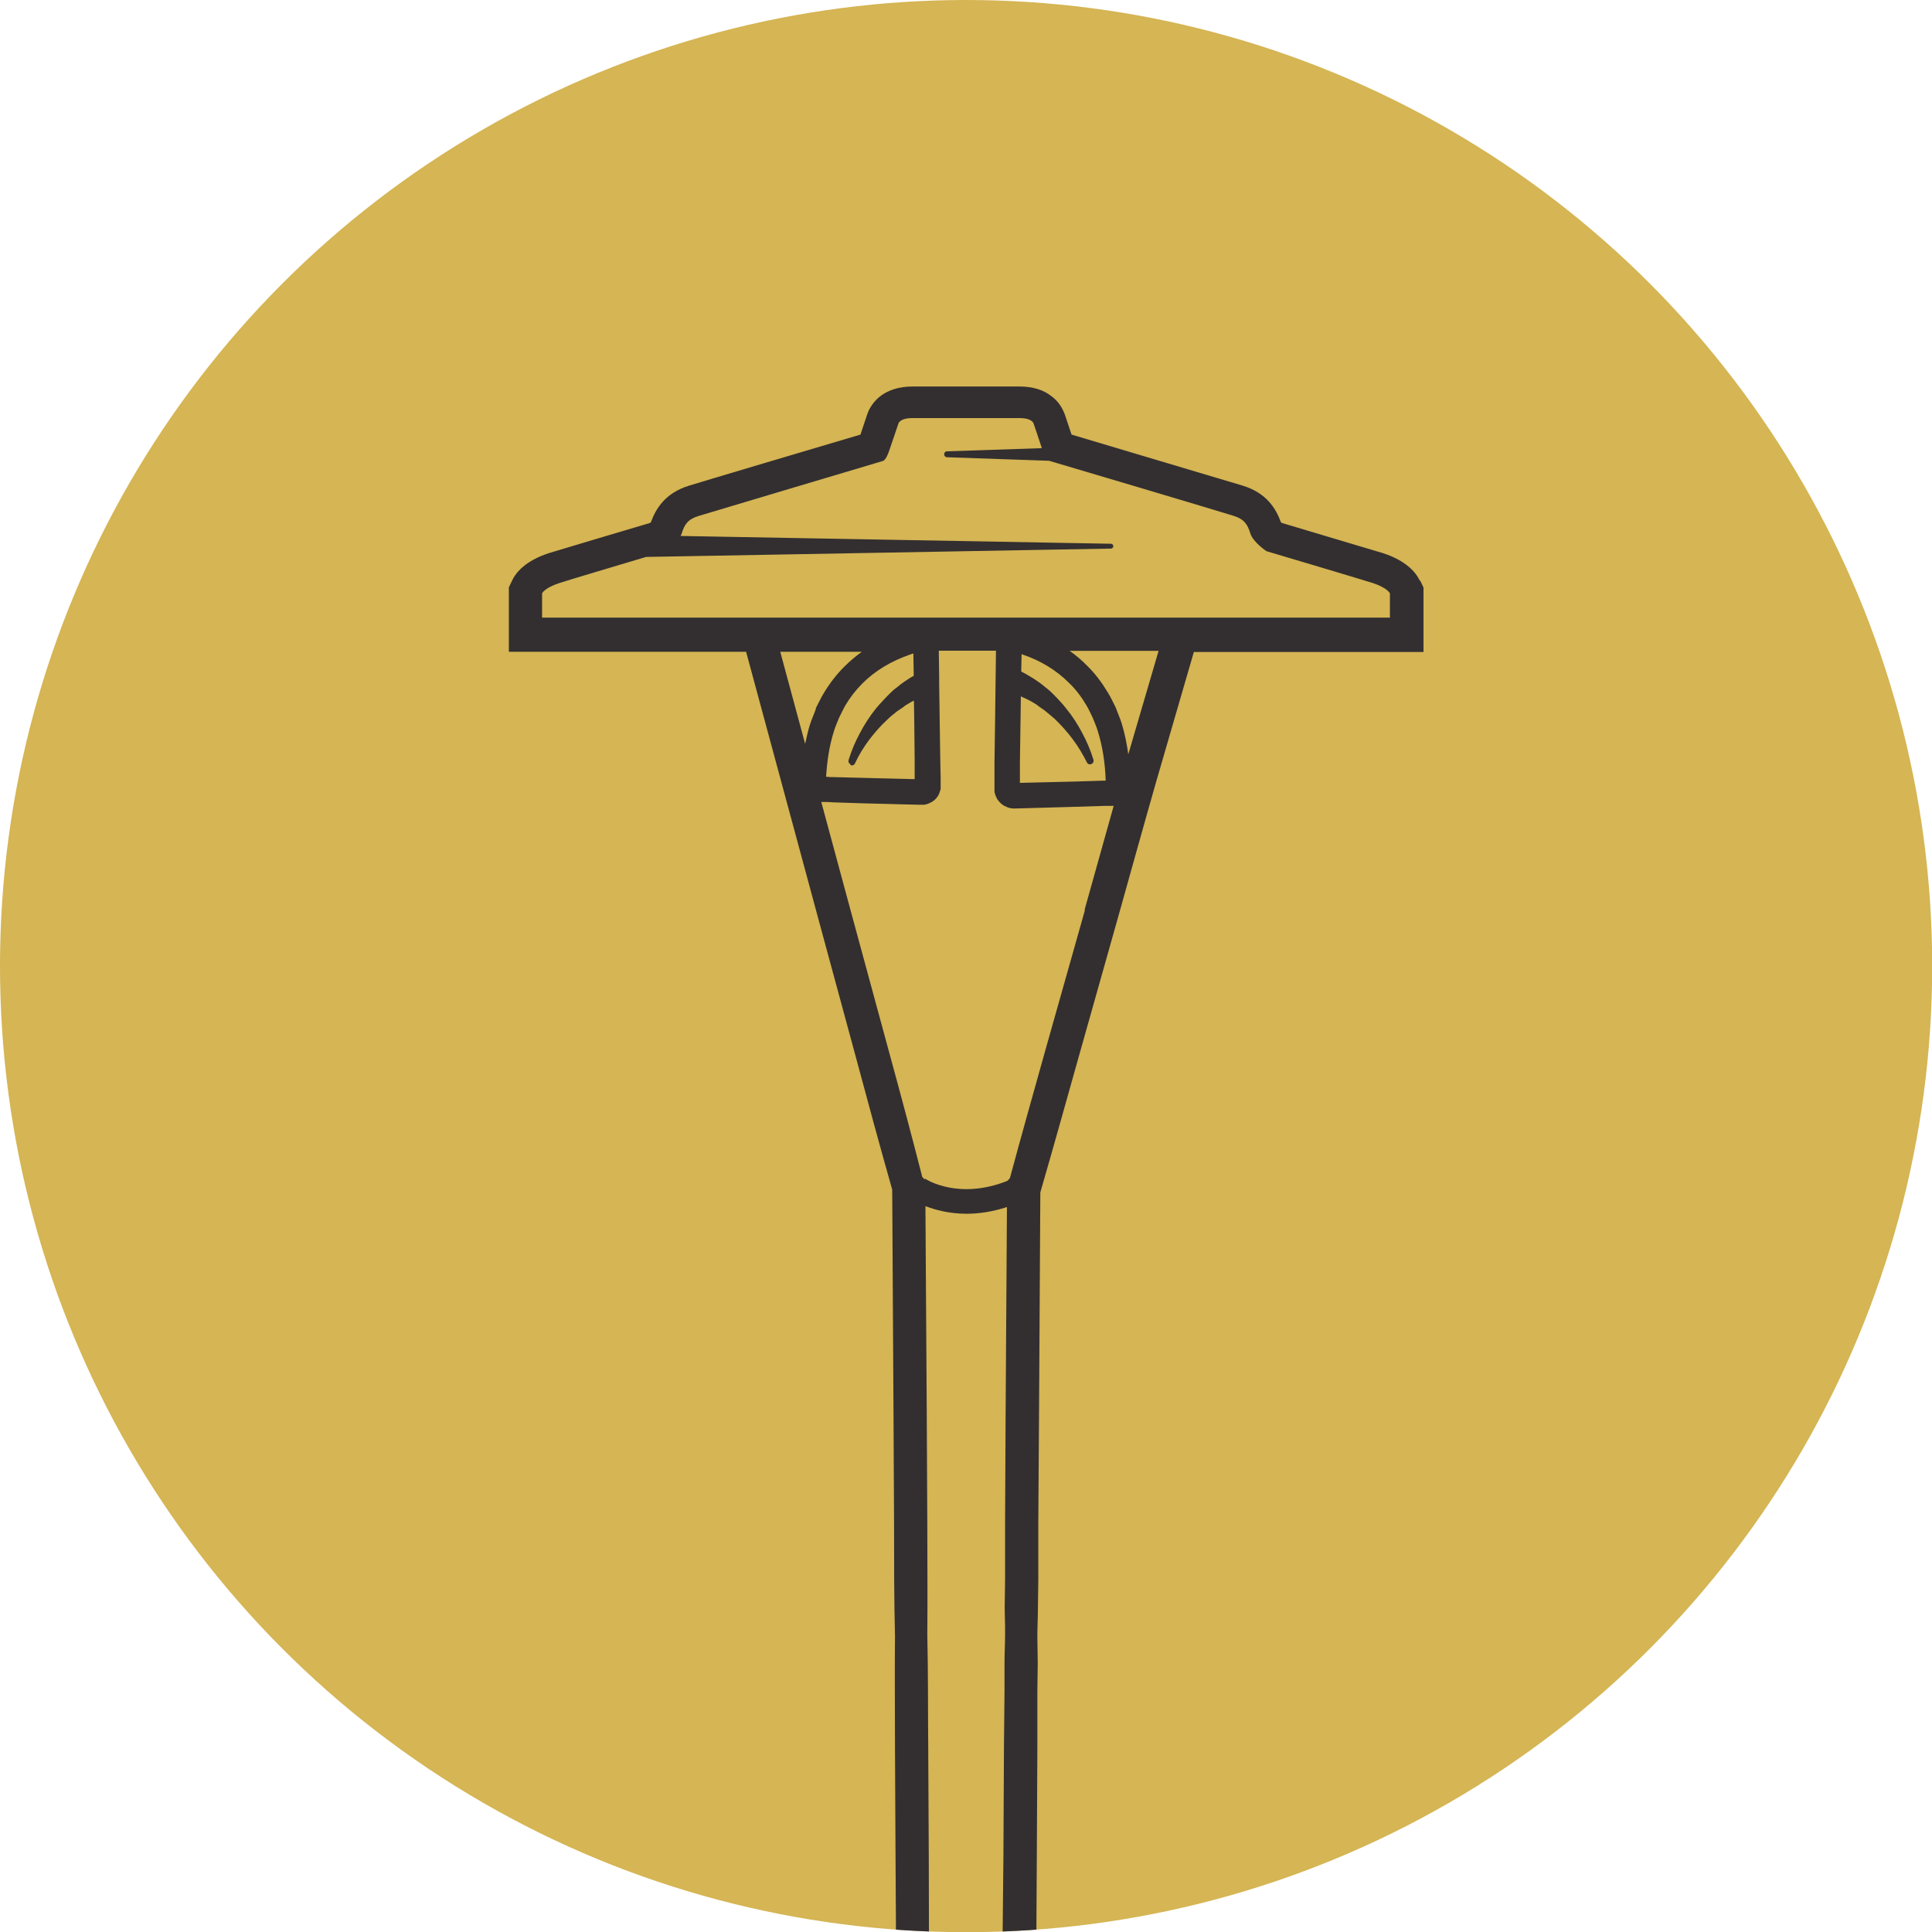
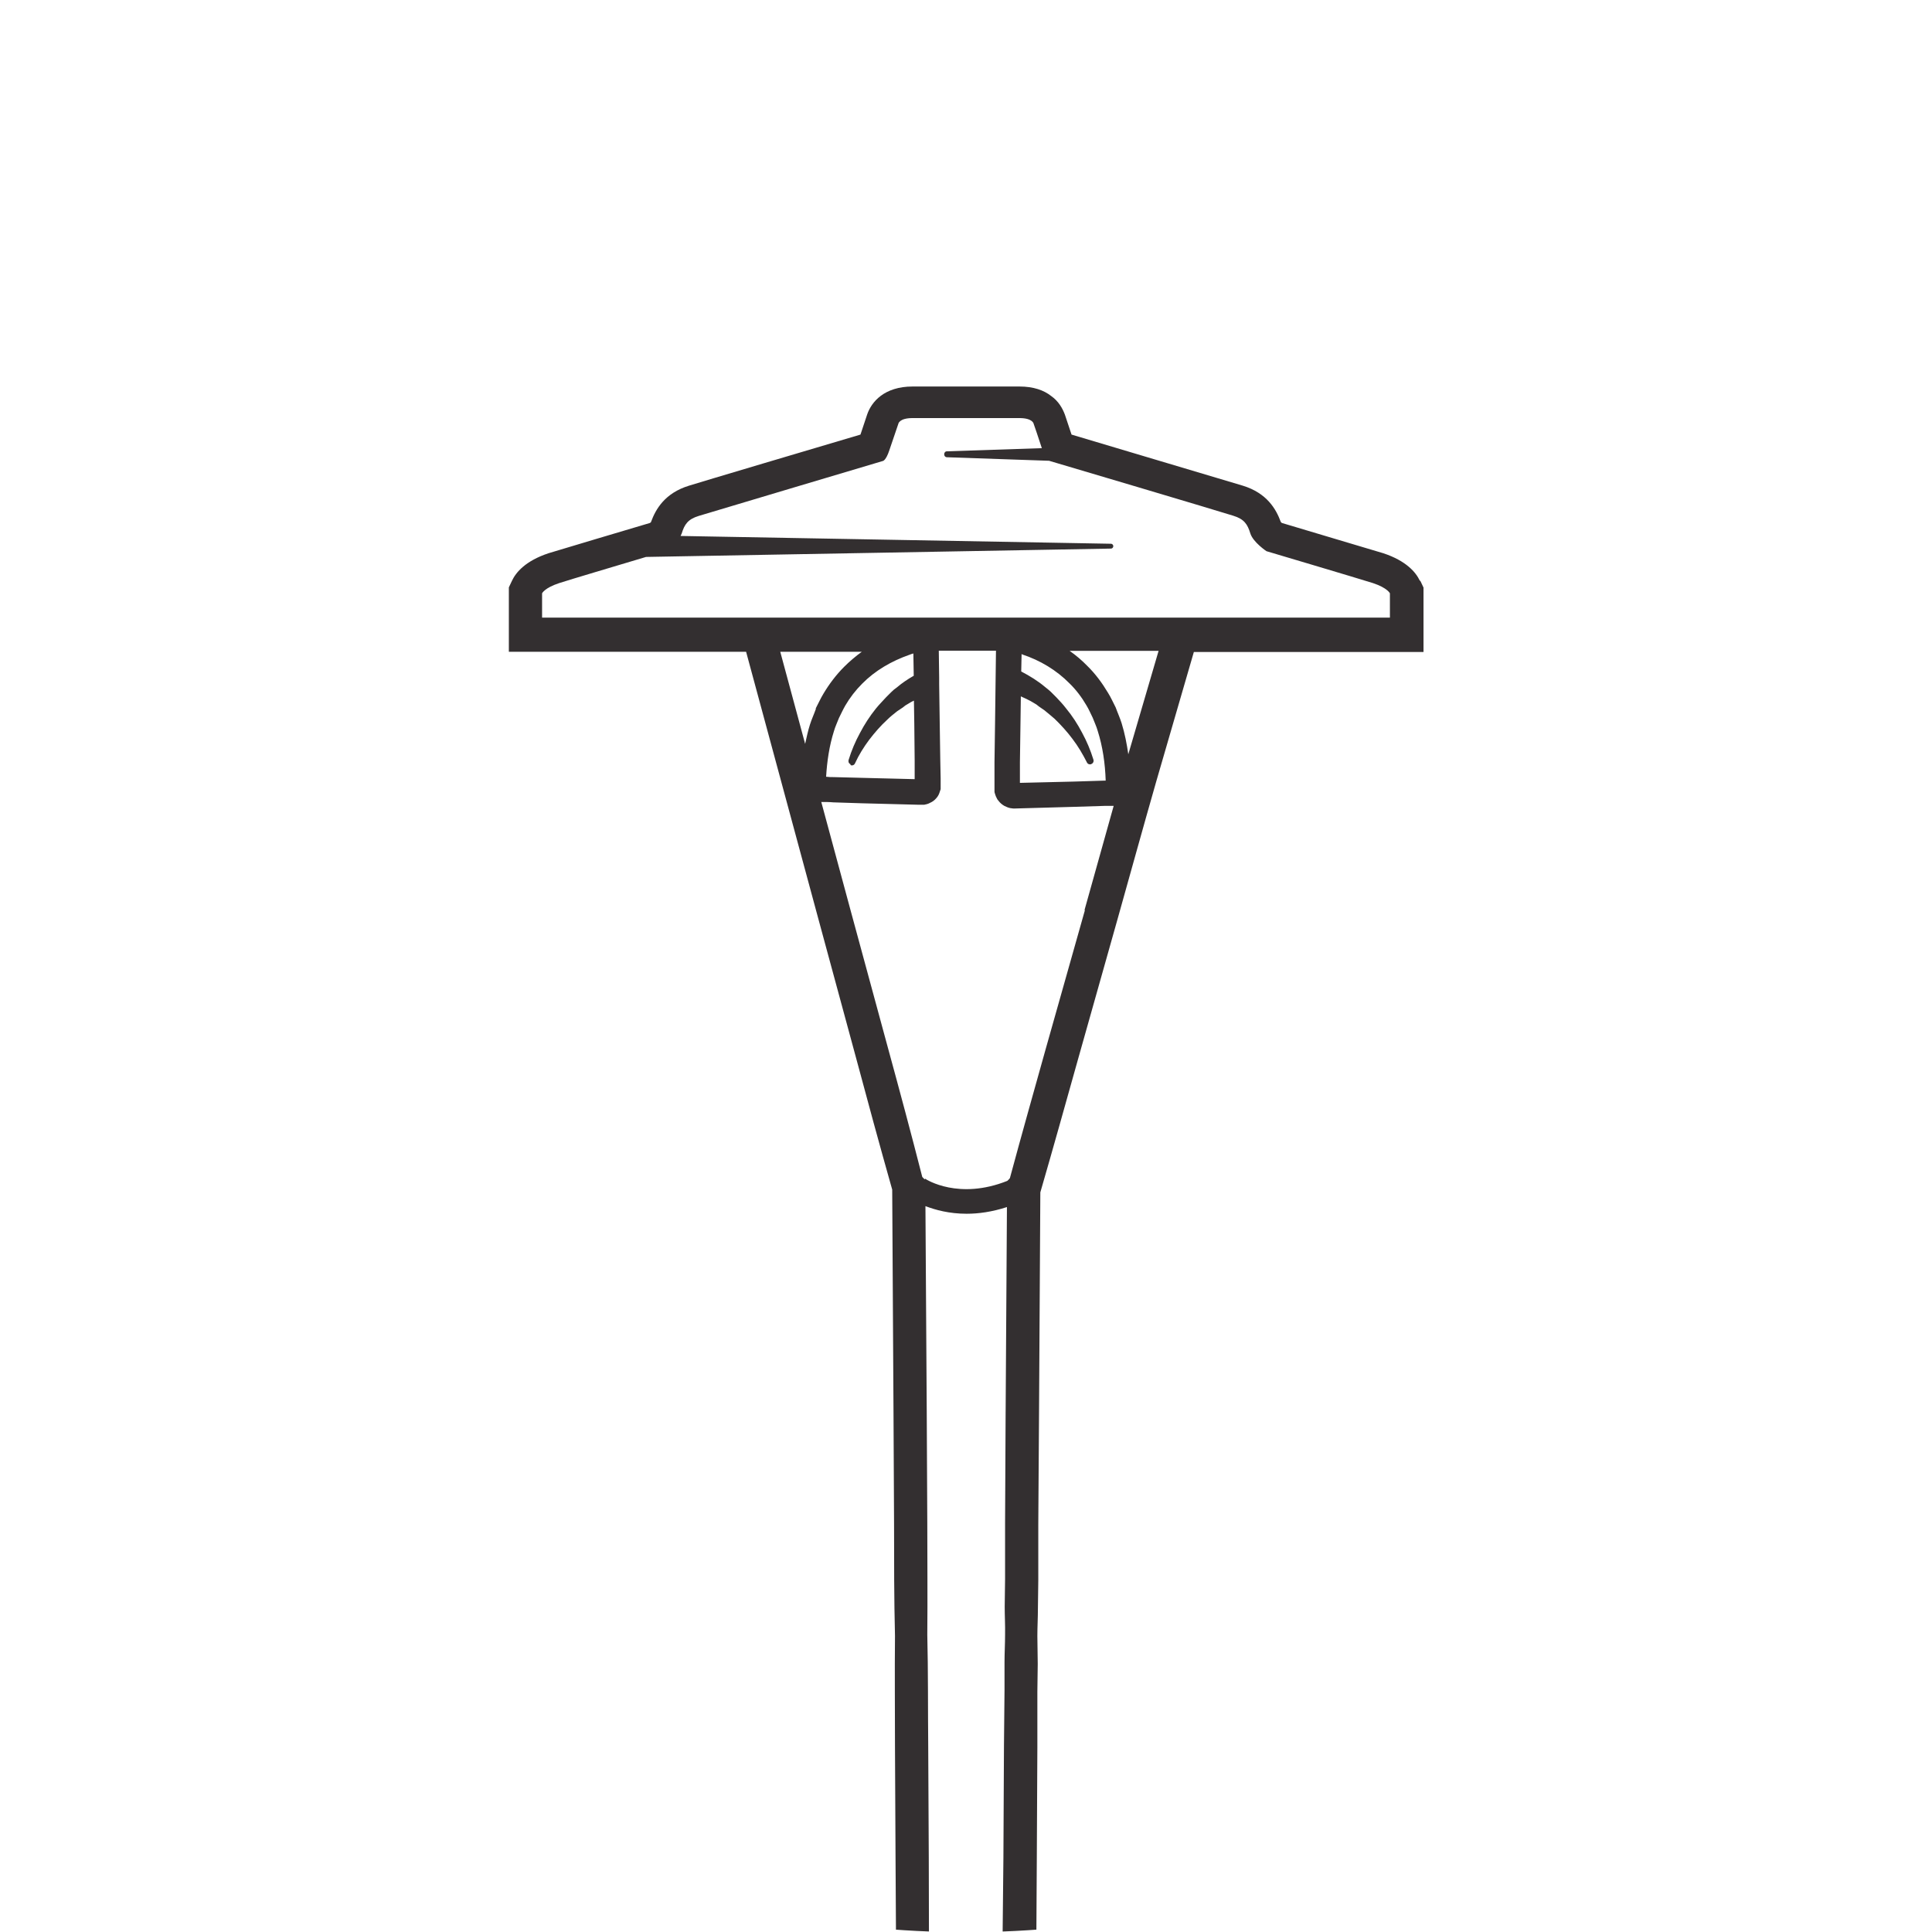
<svg xmlns="http://www.w3.org/2000/svg" id="Layer_2" viewBox="0 0 104.07 104.07">
  <defs>
    <style>.cls-1{fill:#d5b554;}.cls-2{clip-path:url(#clippath-1);}.cls-3{fill:none;}.cls-4{fill:#332f30;}</style>
    <clipPath id="clippath-1">
      <path class="cls-3" d="m0,52.04c0,28.74,23.3,52.04,52.04,52.04s52.04-23.3,52.04-52.04S80.78,0,52.04,0,0,23.3,0,52.04" />
    </clipPath>
  </defs>
  <g id="Layer_1-2">
-     <circle class="cls-1" cx="52.04" cy="52.04" r="52.04" />
    <g class="cls-2">
      <path class="cls-4" d="m76.48,31.28c-.21-.45-.73-1.07-1.97-1.48-.69-.21-4.34-1.29-5.46-1.63-.03-.02-.05-.04-.06-.06-.25-.68-.74-1.55-2.05-1.95-.5-.15-7.02-2.09-9.22-2.75-.17-.51-.36-1.08-.36-1.08-.13-.34-.34-.72-.74-1-.39-.31-.95-.51-1.71-.51h-5.75c-1.53,0-2.22.83-2.45,1.51,0,0-.19.57-.36,1.08-2.2.65-8.73,2.59-9.23,2.75-1.31.4-1.8,1.27-2.05,1.95,0,.02-.03.04-.06.06-1.12.33-4.77,1.42-5.46,1.63-1.24.41-1.76,1.03-1.97,1.48l-.17.36v3.47h12.78l3.89,14.38,2.01,7.41c.64,2.39,1.29,4.78,1.97,7.18h0l.07,12.02.03,6c0,2.01,0,4.01.05,6.02-.02,1.99,0,4,0,6l.03,6.01.07,12.02c0,.26,0,1.66,0,2.98,0,1.32,0,2.58,0,2.58l1.52,10.47,1.43,10.25s.02.14.07.23c.06.11.14.2.25.29h0l.54.15s.05,0,.07,0c.25-.04.48-.18.58-.36.09-.13.11-.29.11-.32l1.35-10.33,1.1-8,.33-2.74.05-2.31.04-1.28s.03-1.66.03-1.67l.07-11.95.03-6.01v-3s.02-1.5.02-1.5c0-.51-.02-1.01-.02-1.5s.03-1.01.03-1.51l.02-1.5v-3.01s.04-6,.04-6l.07-11.88c.69-2.38,1.36-4.78,2.03-7.17l2.11-7.48c.7-2.49,1.39-4.99,2.1-7.47l2.03-6.99h12.37v-3.47l-.17-.36Zm-32.53,6.9c-.1.29-.23.56-.32.85-.11.34-.18.69-.26,1.04l-1.34-4.96h4.39c-.33.24-.66.52-.95.81-.43.43-.8.92-1.11,1.44-.16.26-.28.54-.42.8m1.87,3.05c.1.05.21,0,.25-.1h0c.2-.44.47-.87.76-1.26.3-.39.61-.75.97-1.08.16-.16.35-.31.54-.46.1-.07.2-.13.3-.2l.14-.11.15-.09c.11-.07.2-.12.31-.17l.02,1.25.02,1.99v.99s0,0,0,0l-2.81-.07-1.55-.04c-.13,0-.27,0-.41-.02.05-.83.17-1.66.42-2.45.07-.25.18-.47.27-.71.11-.22.22-.46.34-.67.25-.43.56-.83.91-1.18.7-.71,1.58-1.22,2.55-1.56.08-.03.13-.05.21-.07l.02,1.2c-.33.19-.63.39-.91.63l-.16.12-.14.13c-.09.1-.2.19-.29.29-.18.2-.37.39-.54.6-.33.41-.62.86-.86,1.32-.25.46-.45.93-.61,1.45-.02.09,0,.18.11.23m8.35,34.85l-.03,6.02v3.01s-.02,1.5-.02,1.5c0,.5.03.99.02,1.5,0,.5-.03.99-.03,1.49v1.5s-.03,3.01-.03,3.01l-.03,6.01-.18,17.44-1.22,10.34-.62,4.93-.64-4.83-1.32-10.31-.04-17.56-.03-6.01c-.02-2,0-4-.05-6,.02-2.01,0-4.02,0-6.01l-.03-6.02-.07-11.06c.53.2,1.27.41,2.22.41.64,0,1.37-.1,2.17-.36l-.07,11.02Zm4.27-26.99l-2.11,7.47c-.65,2.32-1.3,4.63-1.93,6.96-.04.06-.1.11-.14.15-2.61,1.04-4.35-.06-4.43-.12l-.02.04s-.09-.09-.13-.13c-.6-2.35-1.23-4.69-1.87-7.03l-2.01-7.4-1.56-5.77c.22,0,.43,0,.64.02l1.55.05,3.08.08s.02,0,.03,0h.08s.1,0,.16,0c.1-.02.21-.04.33-.11.12-.05.24-.14.33-.25.1-.11.15-.23.18-.33.02-.06.03-.1.05-.15,0-.05,0-.1,0-.13s0-.1,0-.12v-.32s-.02-1-.02-1l-.03-2-.03-2.08h0s0-.36,0-.36l-.02-1.45h3.08l-.05,3.92-.03,2.09v1.04s0,.54,0,.54c0,.06.03.11.04.16.02.06.04.12.07.17.03.07.06.12.11.17.08.11.19.2.31.27.12.06.22.1.32.12l.15.02h.13l3.2-.09,1.6-.05c.16,0,.33,0,.49,0-.53,1.87-1.04,3.74-1.57,5.61m.35-7.86c.11-.03.16-.14.13-.24-.16-.52-.36-.99-.61-1.45-.24-.46-.53-.91-.87-1.32-.16-.21-.34-.4-.53-.6-.1-.1-.19-.19-.29-.29l-.15-.13-.15-.12c-.39-.33-.83-.6-1.29-.84l.02-.94s.02,0,.03.02c.97.32,1.85.85,2.55,1.56.35.34.66.75.91,1.18.13.21.23.45.34.67.09.24.2.46.27.71.27.85.4,1.76.43,2.68h-.1l-1.6.05-2.92.07v-.07s0-1.04,0-1.04l.03-2.08.02-1.47c.23.11.47.21.69.35l.15.09.14.11c.1.07.19.13.29.2.18.15.37.3.55.46.34.33.67.69.96,1.08.3.39.55.82.77,1.25h0c.04.1.13.14.23.12m2.01-.53c-.08-.56-.19-1.13-.36-1.68-.09-.29-.22-.57-.32-.85-.14-.27-.26-.55-.42-.8-.31-.52-.68-1.02-1.11-1.44-.29-.3-.61-.57-.95-.81h4.79l-1.64,5.6Zm14.08-7.37H29.2v-1.31s.13-.29.92-.55c.55-.18,3.18-.96,4.68-1.41l25.05-.45c.06,0,.12-.06.12-.13,0-.07-.06-.13-.12-.13l-23.19-.42s.04-.09.06-.13c.15-.49.33-.77.92-.95.58-.18,9.92-2.96,9.92-2.96,0,0,.16-.02.34-.56.18-.54.49-1.44.49-1.44,0,0,.04-.31.77-.31h5.75c.73,0,.77.31.77.31,0,0,.27.77.44,1.31l-5.11.17c-.09,0-.15.07-.15.16,0,.09.06.16.15.16l5.5.19c.18.05,9.34,2.77,9.92,2.96.59.18.77.46.92.95.15.48.87.96.87.96,0,0,4.95,1.47,5.74,1.72.78.26.91.55.91.55v1.31Z" />
    </g>
  </g>
</svg>